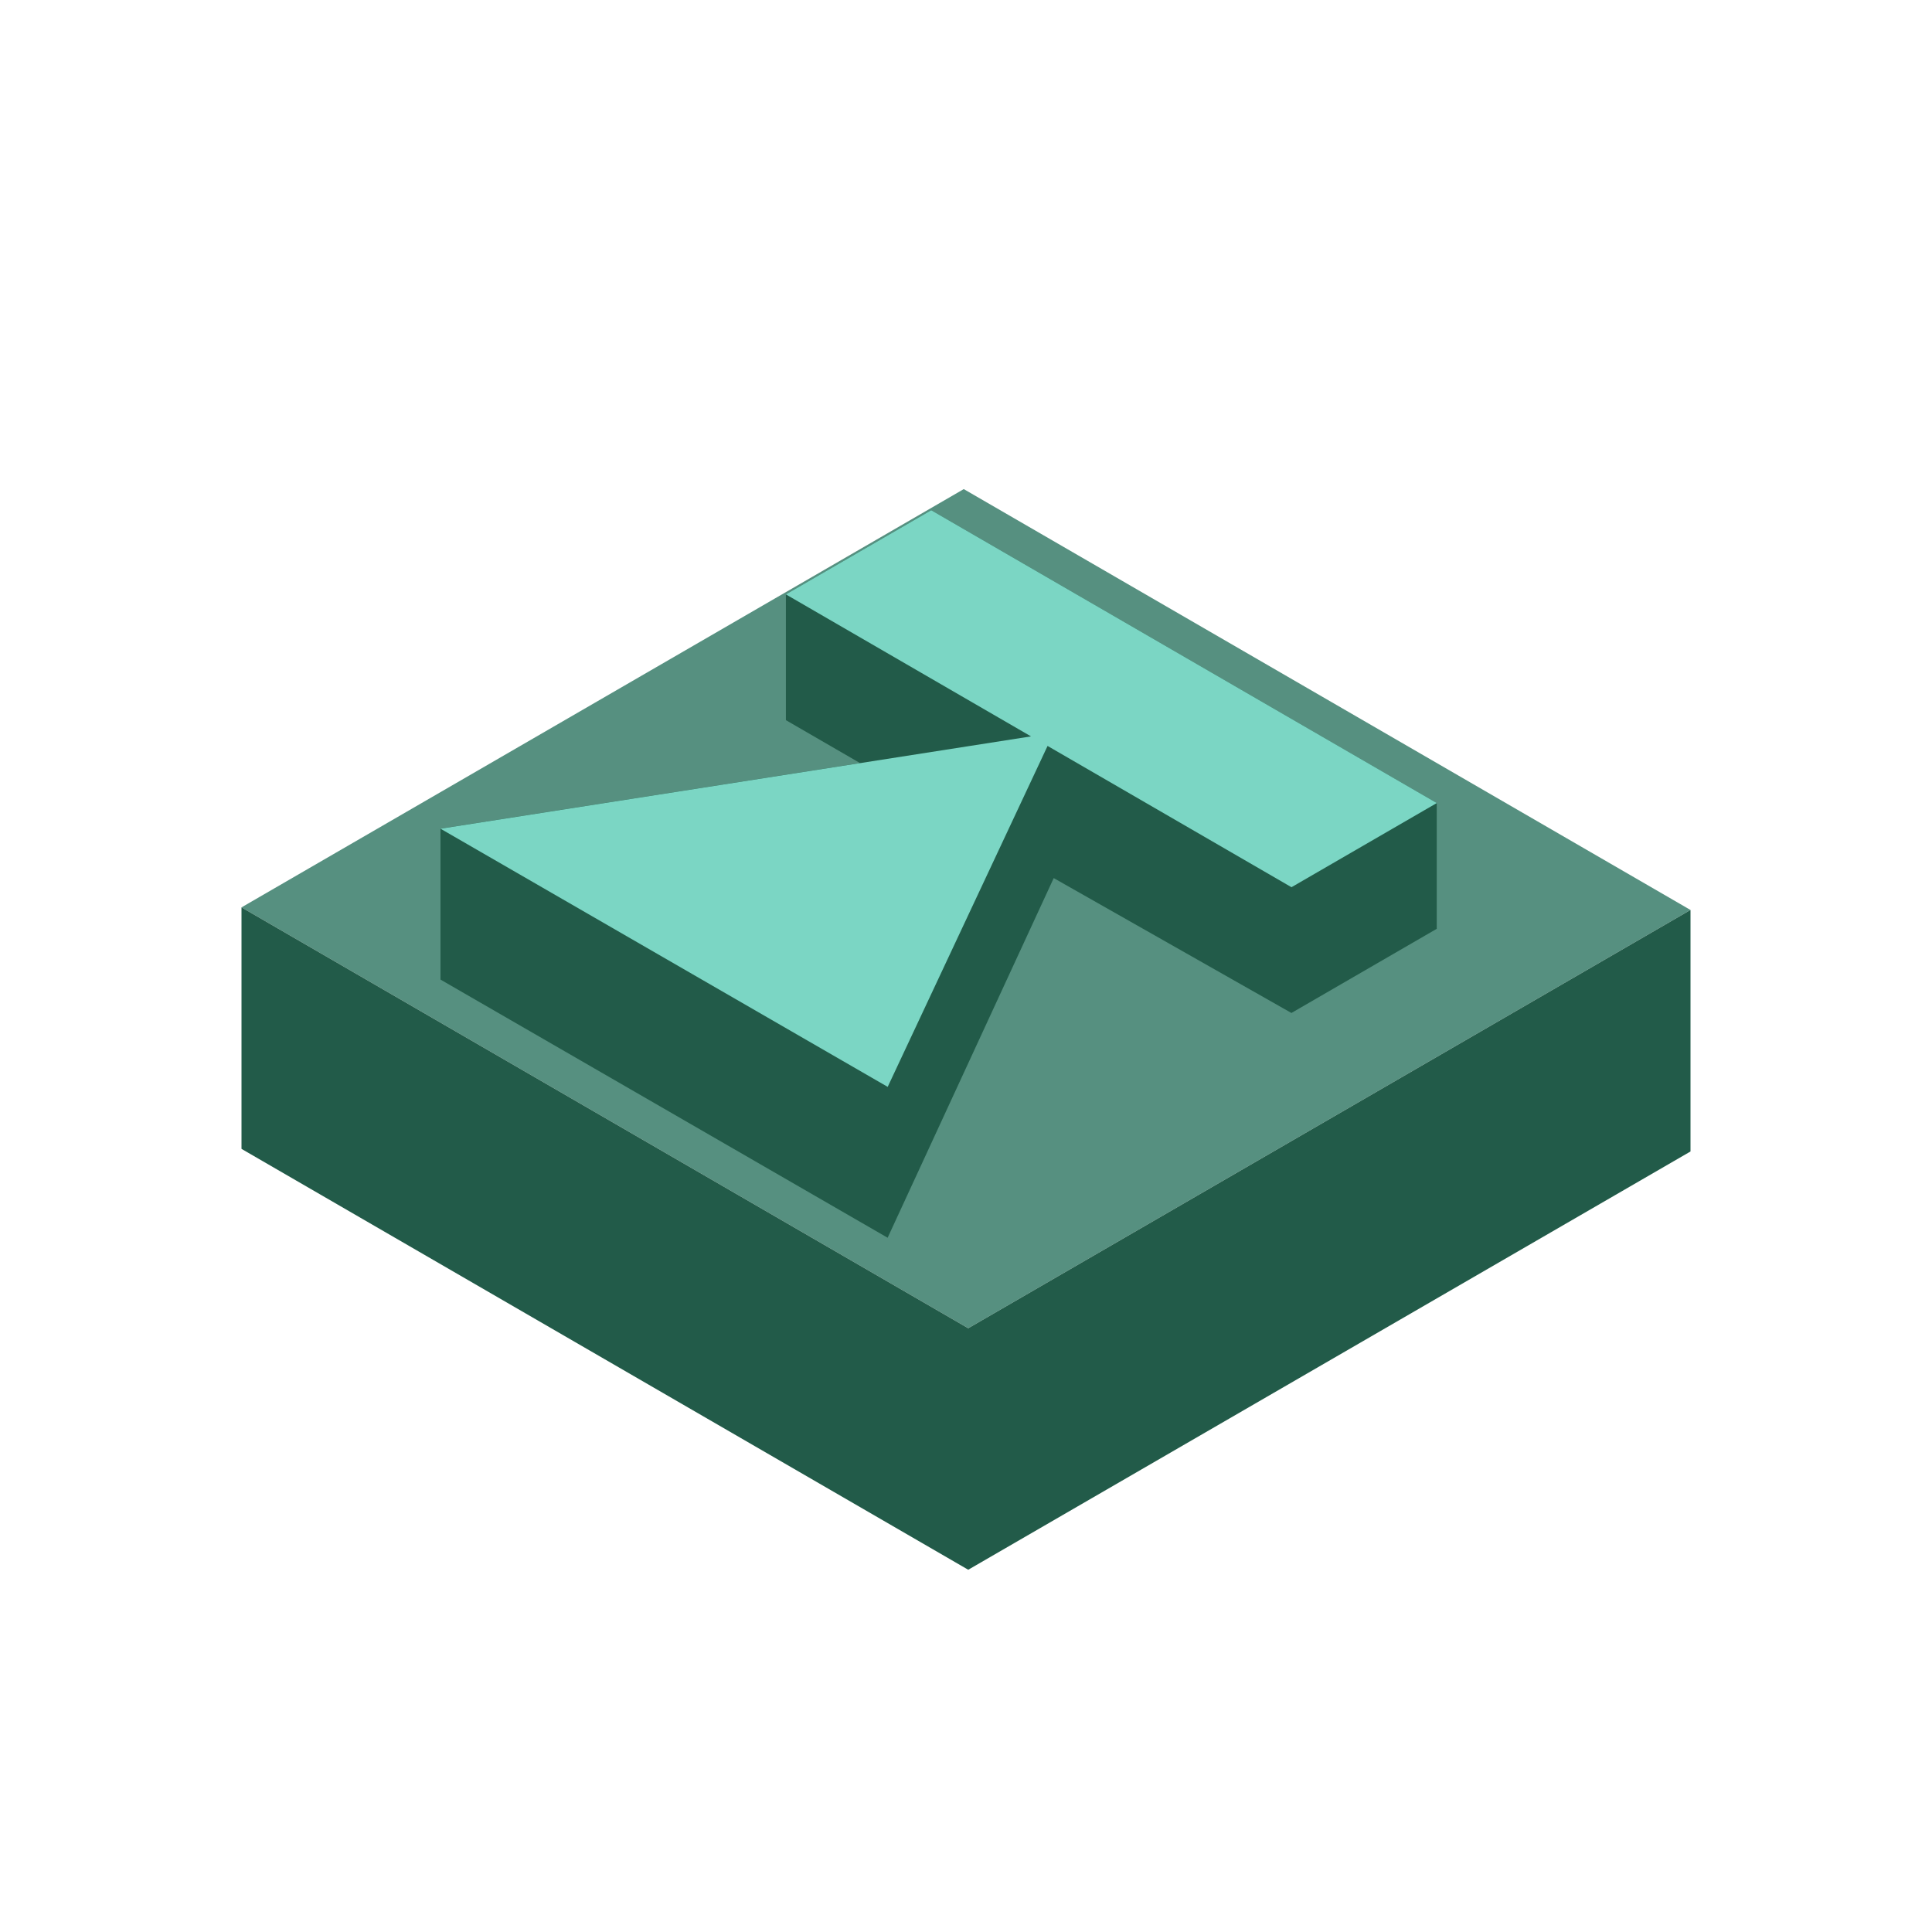
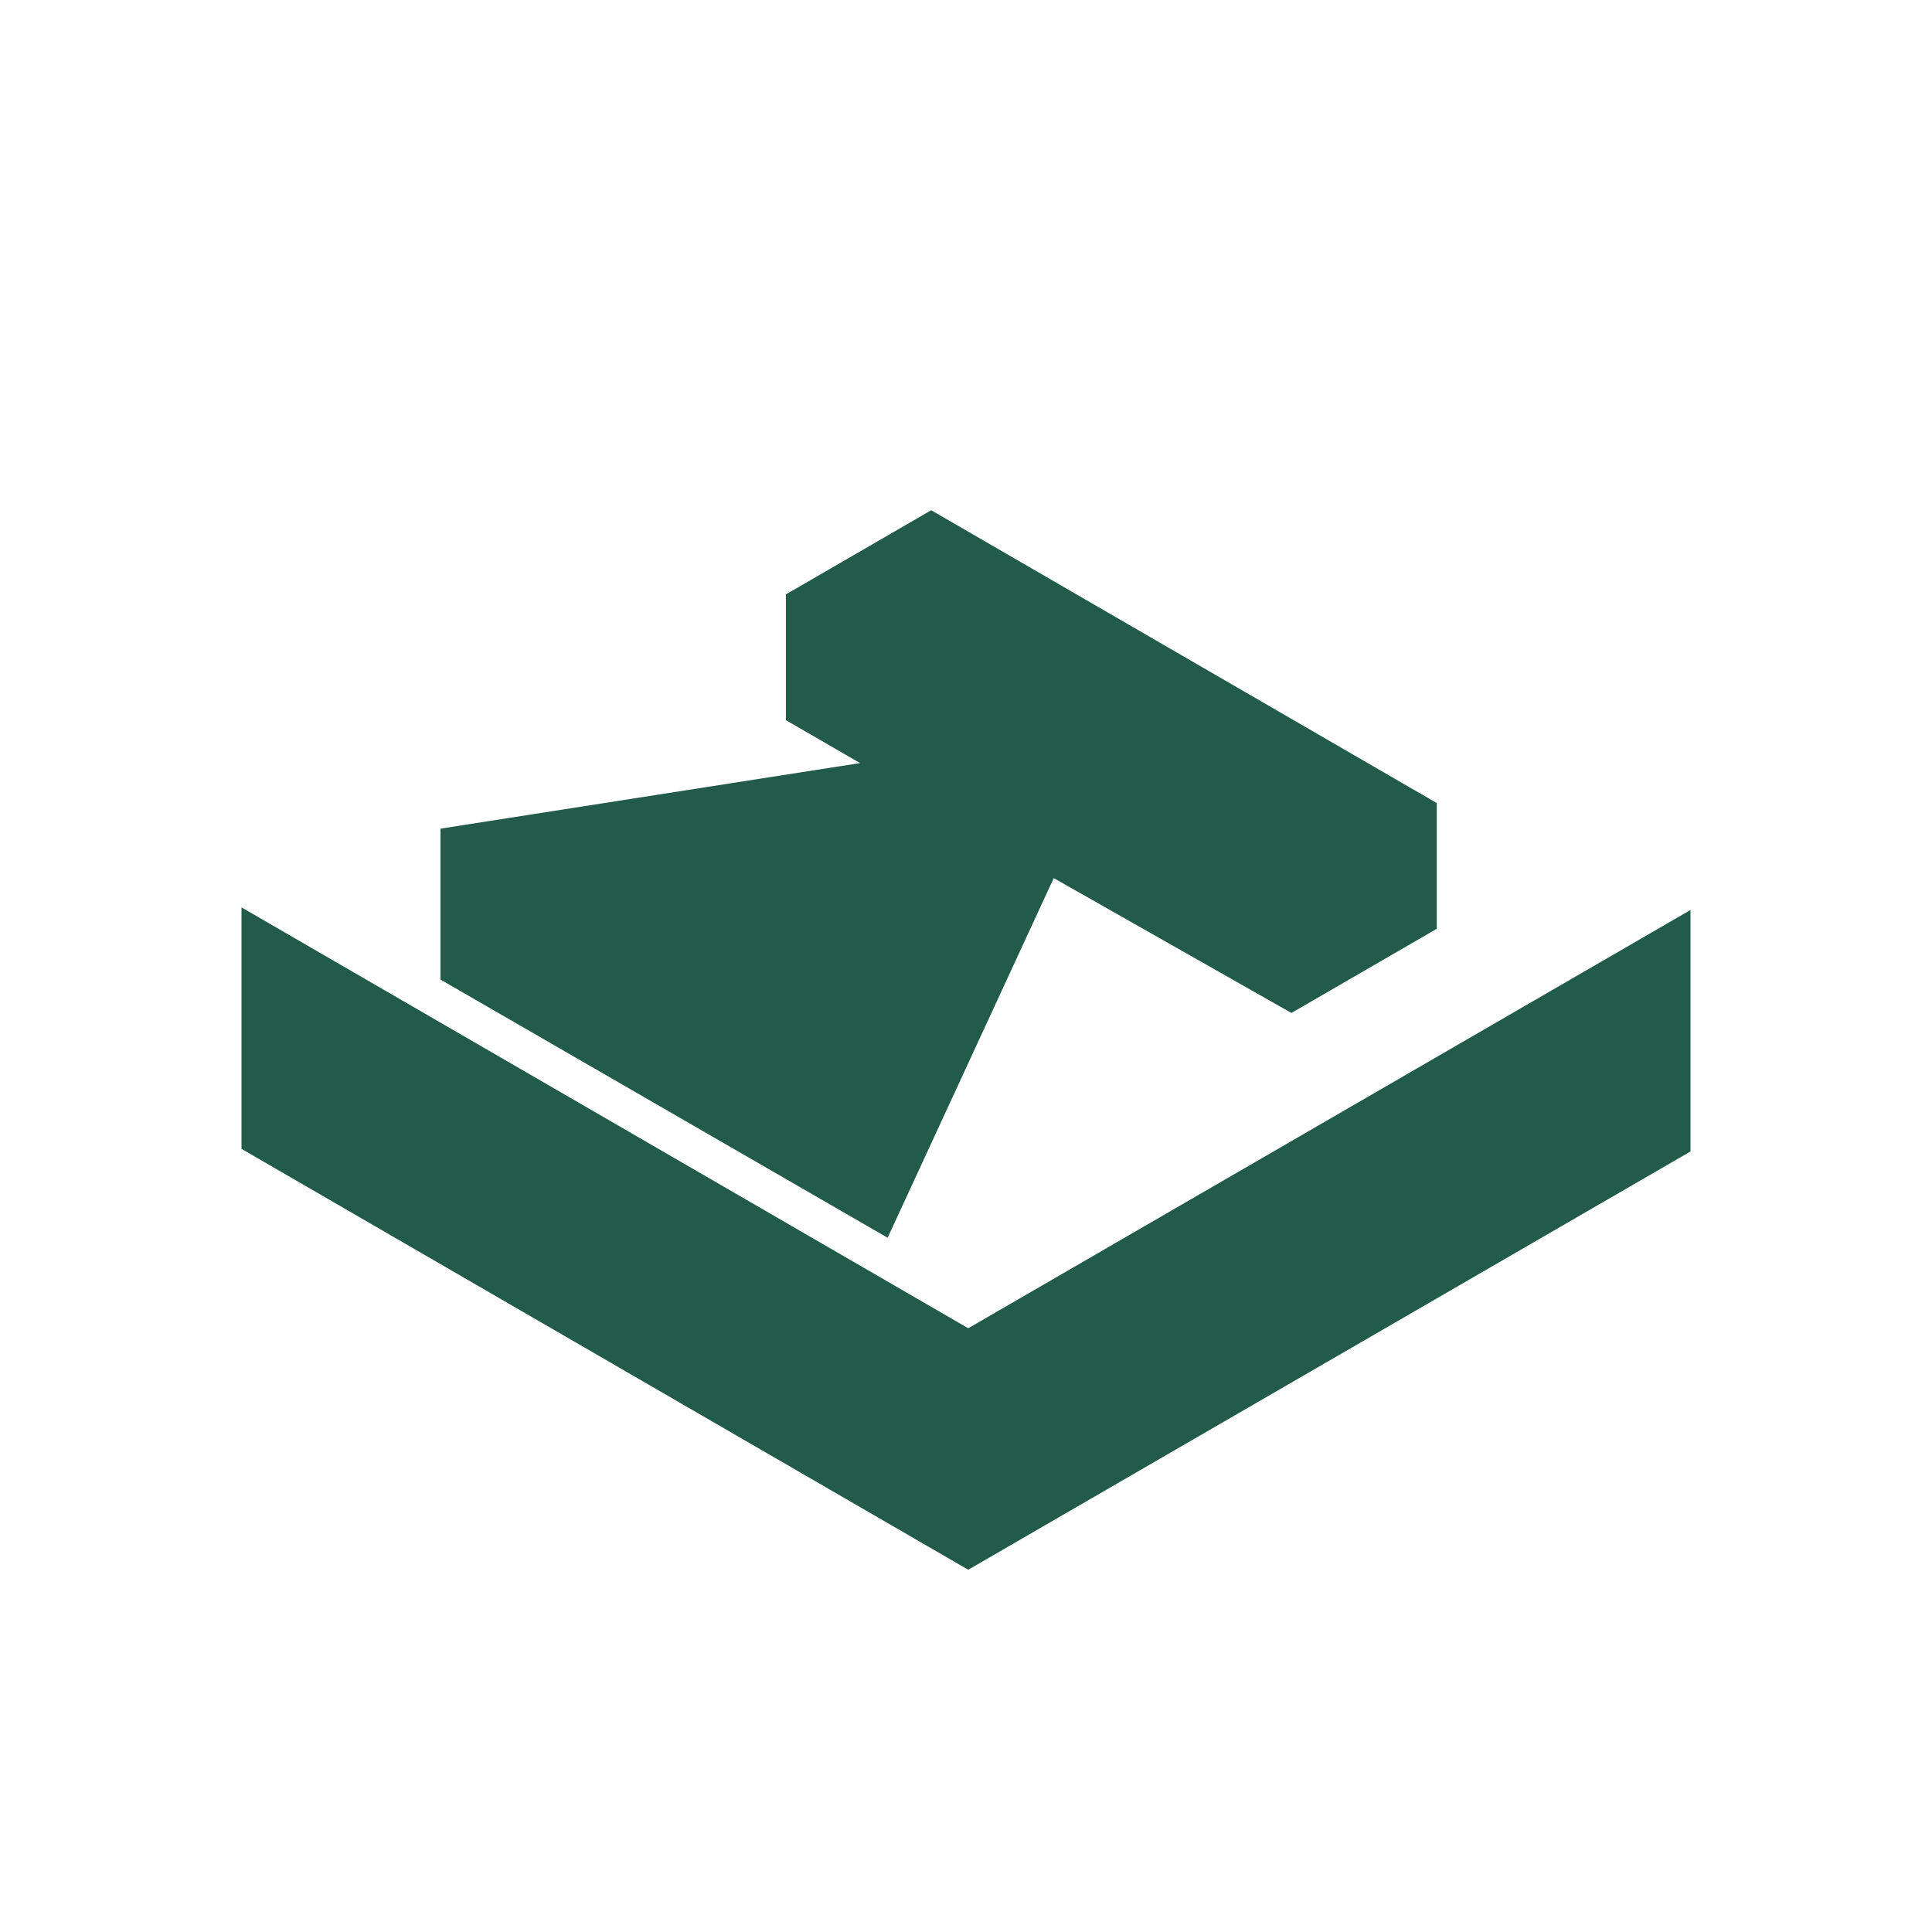
<svg xmlns="http://www.w3.org/2000/svg" version="1.1" id="Uploaded to svgrepo.com" width="800px" height="800px" viewBox="0 0 32 32" xml:space="preserve">
  <style type="text/css">
	.isometric_tien{fill:#7BD6C4;}
	.isometric_twaalf{fill:#569080;}
	.isometric_dertien{fill:#225B49;}
	.st0{fill:#F05A28;}
	.st1{fill:#FFBB33;}
	.st2{fill:#BE1E2D;}
	.st3{fill:#F29227;}
	.st4{fill:#FF7344;}
	.st5{fill:#F8F7C5;}
	.st6{fill:#F5DF89;}
	.st7{fill:#6B9086;}
	.st8{fill:none;}
	.st9{fill:#72C0AB;}
	.st10{fill:#AD9A74;}
	.st11{fill:#F2D76C;}
	.st12{fill:#F28103;}
	.st13{fill:#225B49;}
	.st14{fill:#7BD6C4;}
</style>
  <g>
-     <path class="isometric_twaalf" d="M15.963,8.101L4,15.029L16.037,22L28,15.072L15.963,8.101z" />
    <path class="isometric_dertien" d="M28,15.072v4L16.037,26L4,19.029v-4L16.037,22L28,15.072z M15.424,8.451l-2.407,1.394v2.083   l1.228,0.711l-1.87,0.292l-5.079,0.794v2.5l7.406,4.276l2.751-5.957l0,0l3.937,2.234l2.407-1.394v-2.083L15.424,8.451z" />
-     <polygon class="isometric_tien" points="23.798,13.301 15.424,8.451 13.017,9.845 17.077,12.197 7.296,13.726 14.703,18.002    17.351,12.355 21.391,14.695  " />
  </g>
</svg>